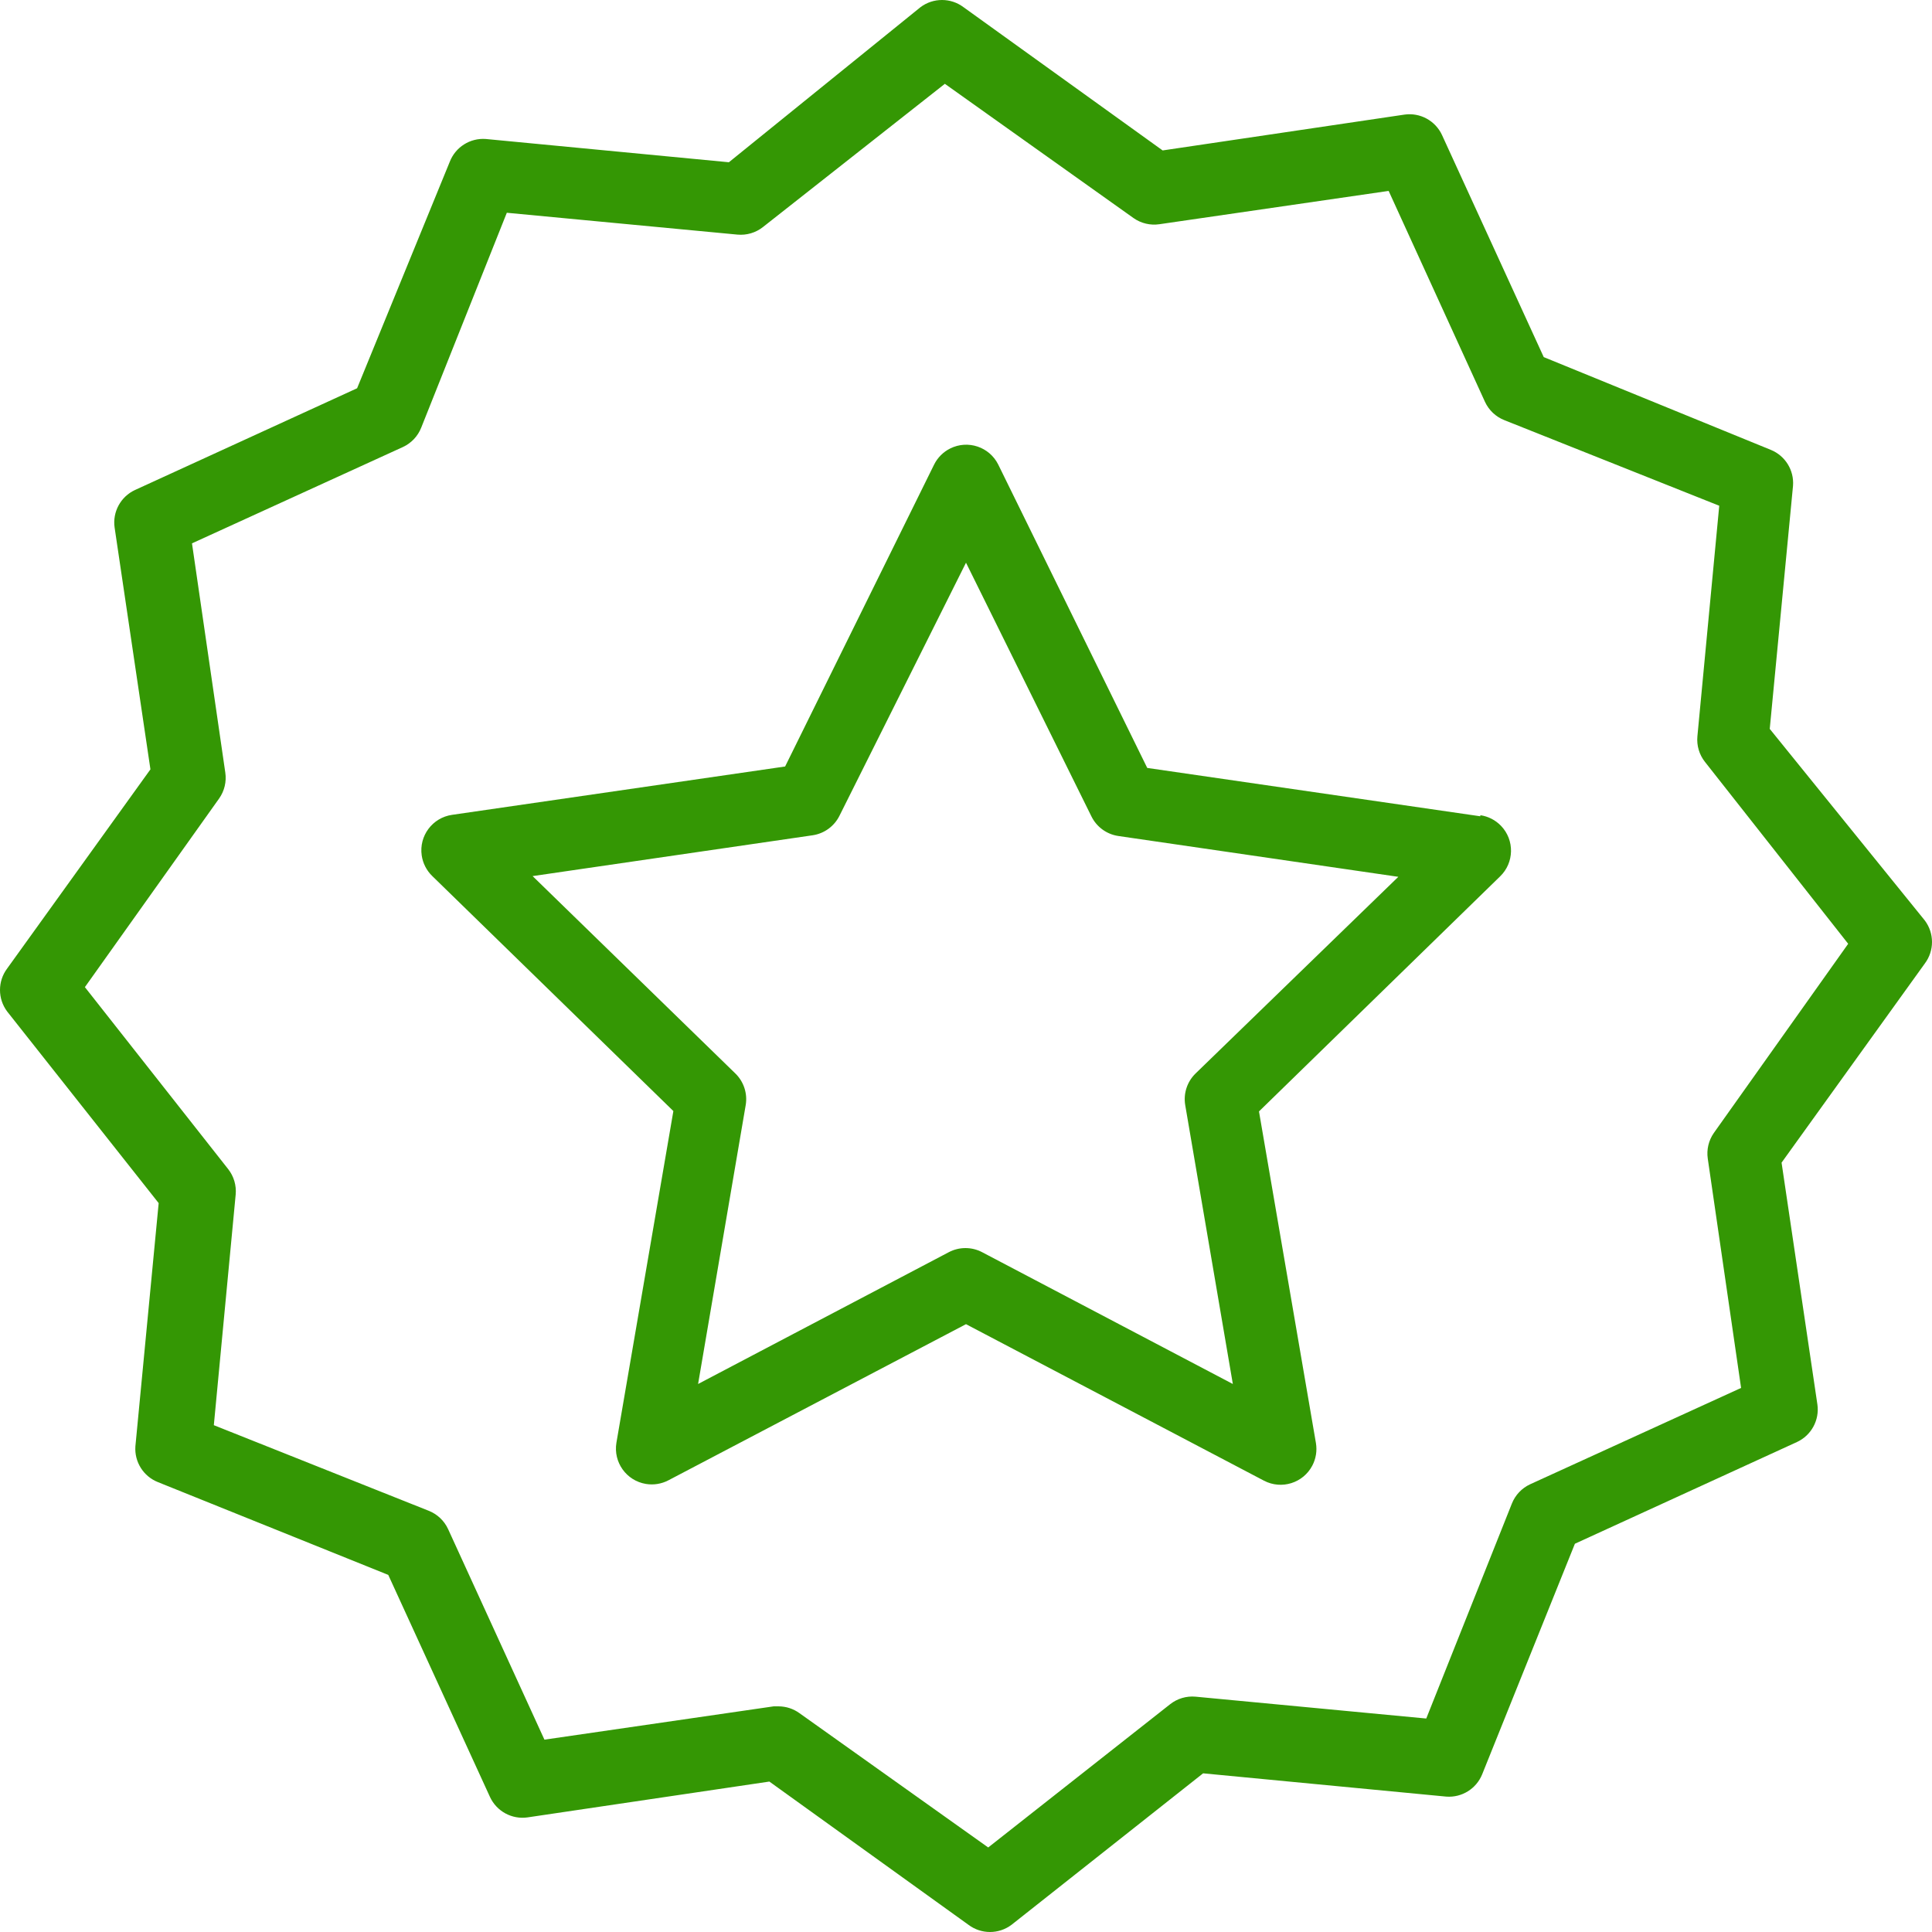
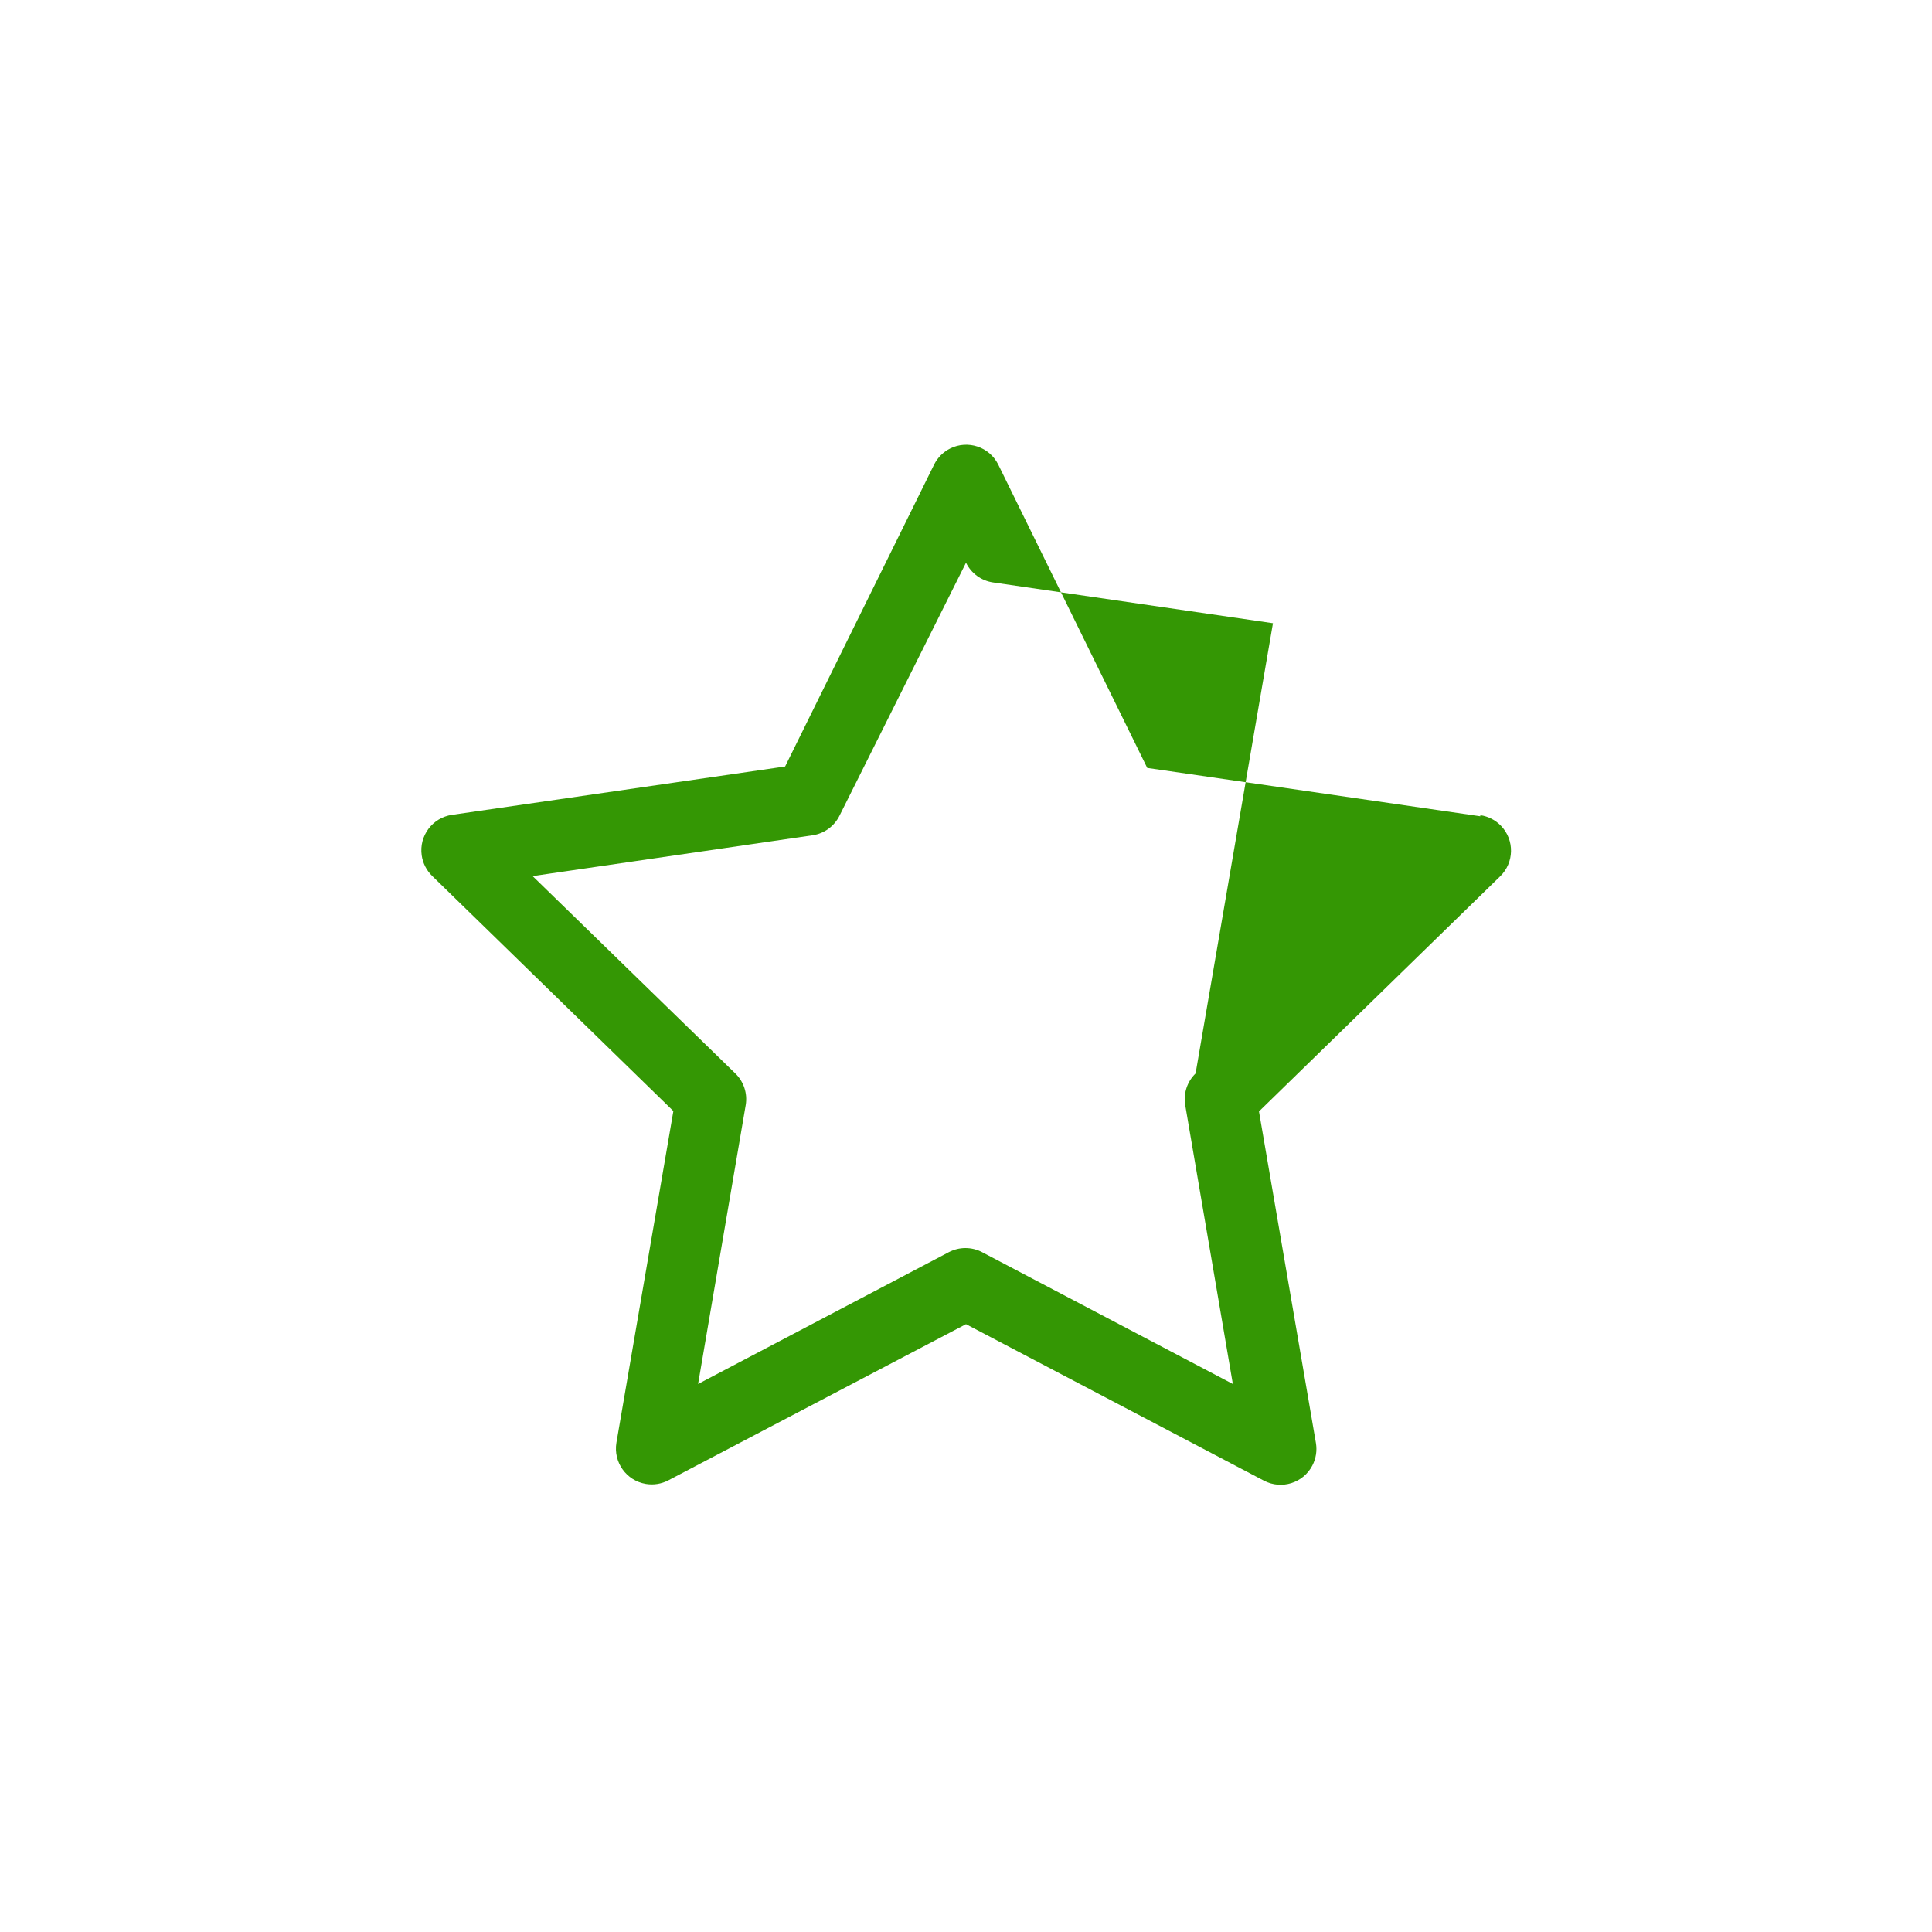
<svg xmlns="http://www.w3.org/2000/svg" version="1.1" id="Capa_1" x="0px" y="0px" viewBox="0 0 431.52 431.52" style="enable-background:new 0 0 431.52 431.52;" xml:space="preserve" fill="#349704">
  <g>
    <g>
-       <path d="M335.254,184.448c-1.232-1.28-2.856-2.113-4.614-2.368l0,0.24l-74.4-10.8l-33.28-67.76    c-1.971-3.954-6.774-5.562-10.729-3.591c-1.555,0.775-2.816,2.036-3.591,3.591l-33.28,67.44l-74.4,10.8    c-4.372,0.634-7.403,4.693-6.768,9.066c0.255,1.758,1.088,3.382,2.368,4.614l53.84,52.48l-12.72,74.08    c-0.724,4.359,2.222,8.479,6.58,9.203c1.716,0.285,3.478,0.003,5.02-0.803l66.48-34.88l66.56,34.96    c3.915,2.048,8.749,0.534,10.797-3.38c0.806-1.541,1.088-3.304,0.803-5.02l-12.72-74.08l53.84-52.48    C338.223,192.696,338.319,187.631,335.254,184.448z M267.04,239.76c-1.879,1.825-2.746,4.455-2.32,7.04l10.64,62.32l-56-29.44    c-2.329-1.223-5.111-1.223-7.44,0l-56,29.44l10.64-62.32c0.426-2.585-0.441-5.215-2.32-7.04l-45.28-44.08l62.56-9.12    c2.602-0.391,4.845-2.036,6-4.4l28.24-56.48l28,56.64c1.155,2.364,3.398,4.009,6,4.4l62.56,9.12L267.04,239.76z" />
+       <path d="M335.254,184.448c-1.232-1.28-2.856-2.113-4.614-2.368l0,0.24l-74.4-10.8l-33.28-67.76    c-1.971-3.954-6.774-5.562-10.729-3.591c-1.555,0.775-2.816,2.036-3.591,3.591l-33.28,67.44l-74.4,10.8    c-4.372,0.634-7.403,4.693-6.768,9.066c0.255,1.758,1.088,3.382,2.368,4.614l53.84,52.48l-12.72,74.08    c-0.724,4.359,2.222,8.479,6.58,9.203c1.716,0.285,3.478,0.003,5.02-0.803l66.48-34.88l66.56,34.96    c3.915,2.048,8.749,0.534,10.797-3.38c0.806-1.541,1.088-3.304,0.803-5.02l-12.72-74.08l53.84-52.48    C338.223,192.696,338.319,187.631,335.254,184.448z M267.04,239.76c-1.879,1.825-2.746,4.455-2.32,7.04l10.64,62.32l-56-29.44    c-2.329-1.223-5.111-1.223-7.44,0l-56,29.44l10.64-62.32c0.426-2.585-0.441-5.215-2.32-7.04l-45.28-44.08l62.56-9.12    c2.602-0.391,4.845-2.036,6-4.4l28.24-56.48c1.155,2.364,3.398,4.009,6,4.4l62.56,9.12L267.04,239.76z" />
    </g>
  </g>
  <g>
    <g>
-       <path d="M429.92,205.6l-34.64-42.8l5.2-54.32c0.256-3.46-1.747-6.691-4.96-8L344.8,79.76l-22.72-49.6    c-1.484-3.209-4.9-5.064-8.4-4.56l-54,8l-44.48-32c-2.844-2.133-6.756-2.133-9.6,0l-42.8,34.64l-54.32-5.2    c-3.48-0.244-6.718,1.795-8,5.04L79.76,86.72l-49.6,22.72c-3.209,1.484-5.064,4.9-4.56,8.4l8,54l-32,44.48    c-2.133,2.844-2.133,6.756,0,9.6l33.84,42.8l-5.2,54.32c-0.244,3.48,1.795,6.718,5.04,8l51.44,20.72l22.72,49.6    c1.484,3.209,4.9,5.064,8.4,4.56l54-8l44.48,32c2.844,2.133,6.756,2.133,9.6,0l42.8-33.84l54.32,5.2    c3.46,0.256,6.691-1.747,8-4.96l20.72-51.52l49.6-22.72c3.209-1.484,5.063-4.9,4.56-8.4l-8-54l32-44.48    C432.053,212.356,432.053,208.445,429.92,205.6z M382.8,253.04c-1.173,1.676-1.66,3.737-1.36,5.76l7.44,51.2l-47.12,21.52    c-1.864,0.863-3.325,2.41-4.08,4.32l-19.12,48l-51.52-4.88c-2.039-0.187-4.071,0.414-5.68,1.68l-40.64,32l-42.16-30    c-1.351-0.978-2.973-1.509-4.64-1.52h-1.12l-51.2,7.44l-21.52-47.04c-0.863-1.864-2.41-3.325-4.32-4.08l-48-19.12l4.88-51.52    c0.187-2.039-0.414-4.071-1.68-5.68l-32-40.64l30-42.16c1.173-1.676,1.66-3.737,1.36-5.76l-7.44-51.2L90,99.84    c1.864-0.863,3.325-2.41,4.08-4.32l19.12-48l51.52,4.88c2.039,0.187,4.071-0.414,5.68-1.68l40.64-32l42.16,30    c1.676,1.173,3.737,1.66,5.76,1.36l51.2-7.44l21.52,47.12c0.863,1.864,2.41,3.325,4.32,4.08l48,19.12l-4.88,51.52    c-0.187,2.039,0.414,4.071,1.68,5.68l32,40.64L382.8,253.04z" />
-     </g>
+       </g>
  </g>
  <g>
</g>
  <g>
</g>
  <g>
</g>
  <g>
</g>
  <g>
</g>
  <g>
</g>
  <g>
</g>
  <g>
</g>
  <g>
</g>
  <g>
</g>
  <g>
</g>
  <g>
</g>
  <g>
</g>
  <g>
</g>
  <g>
</g>
</svg>